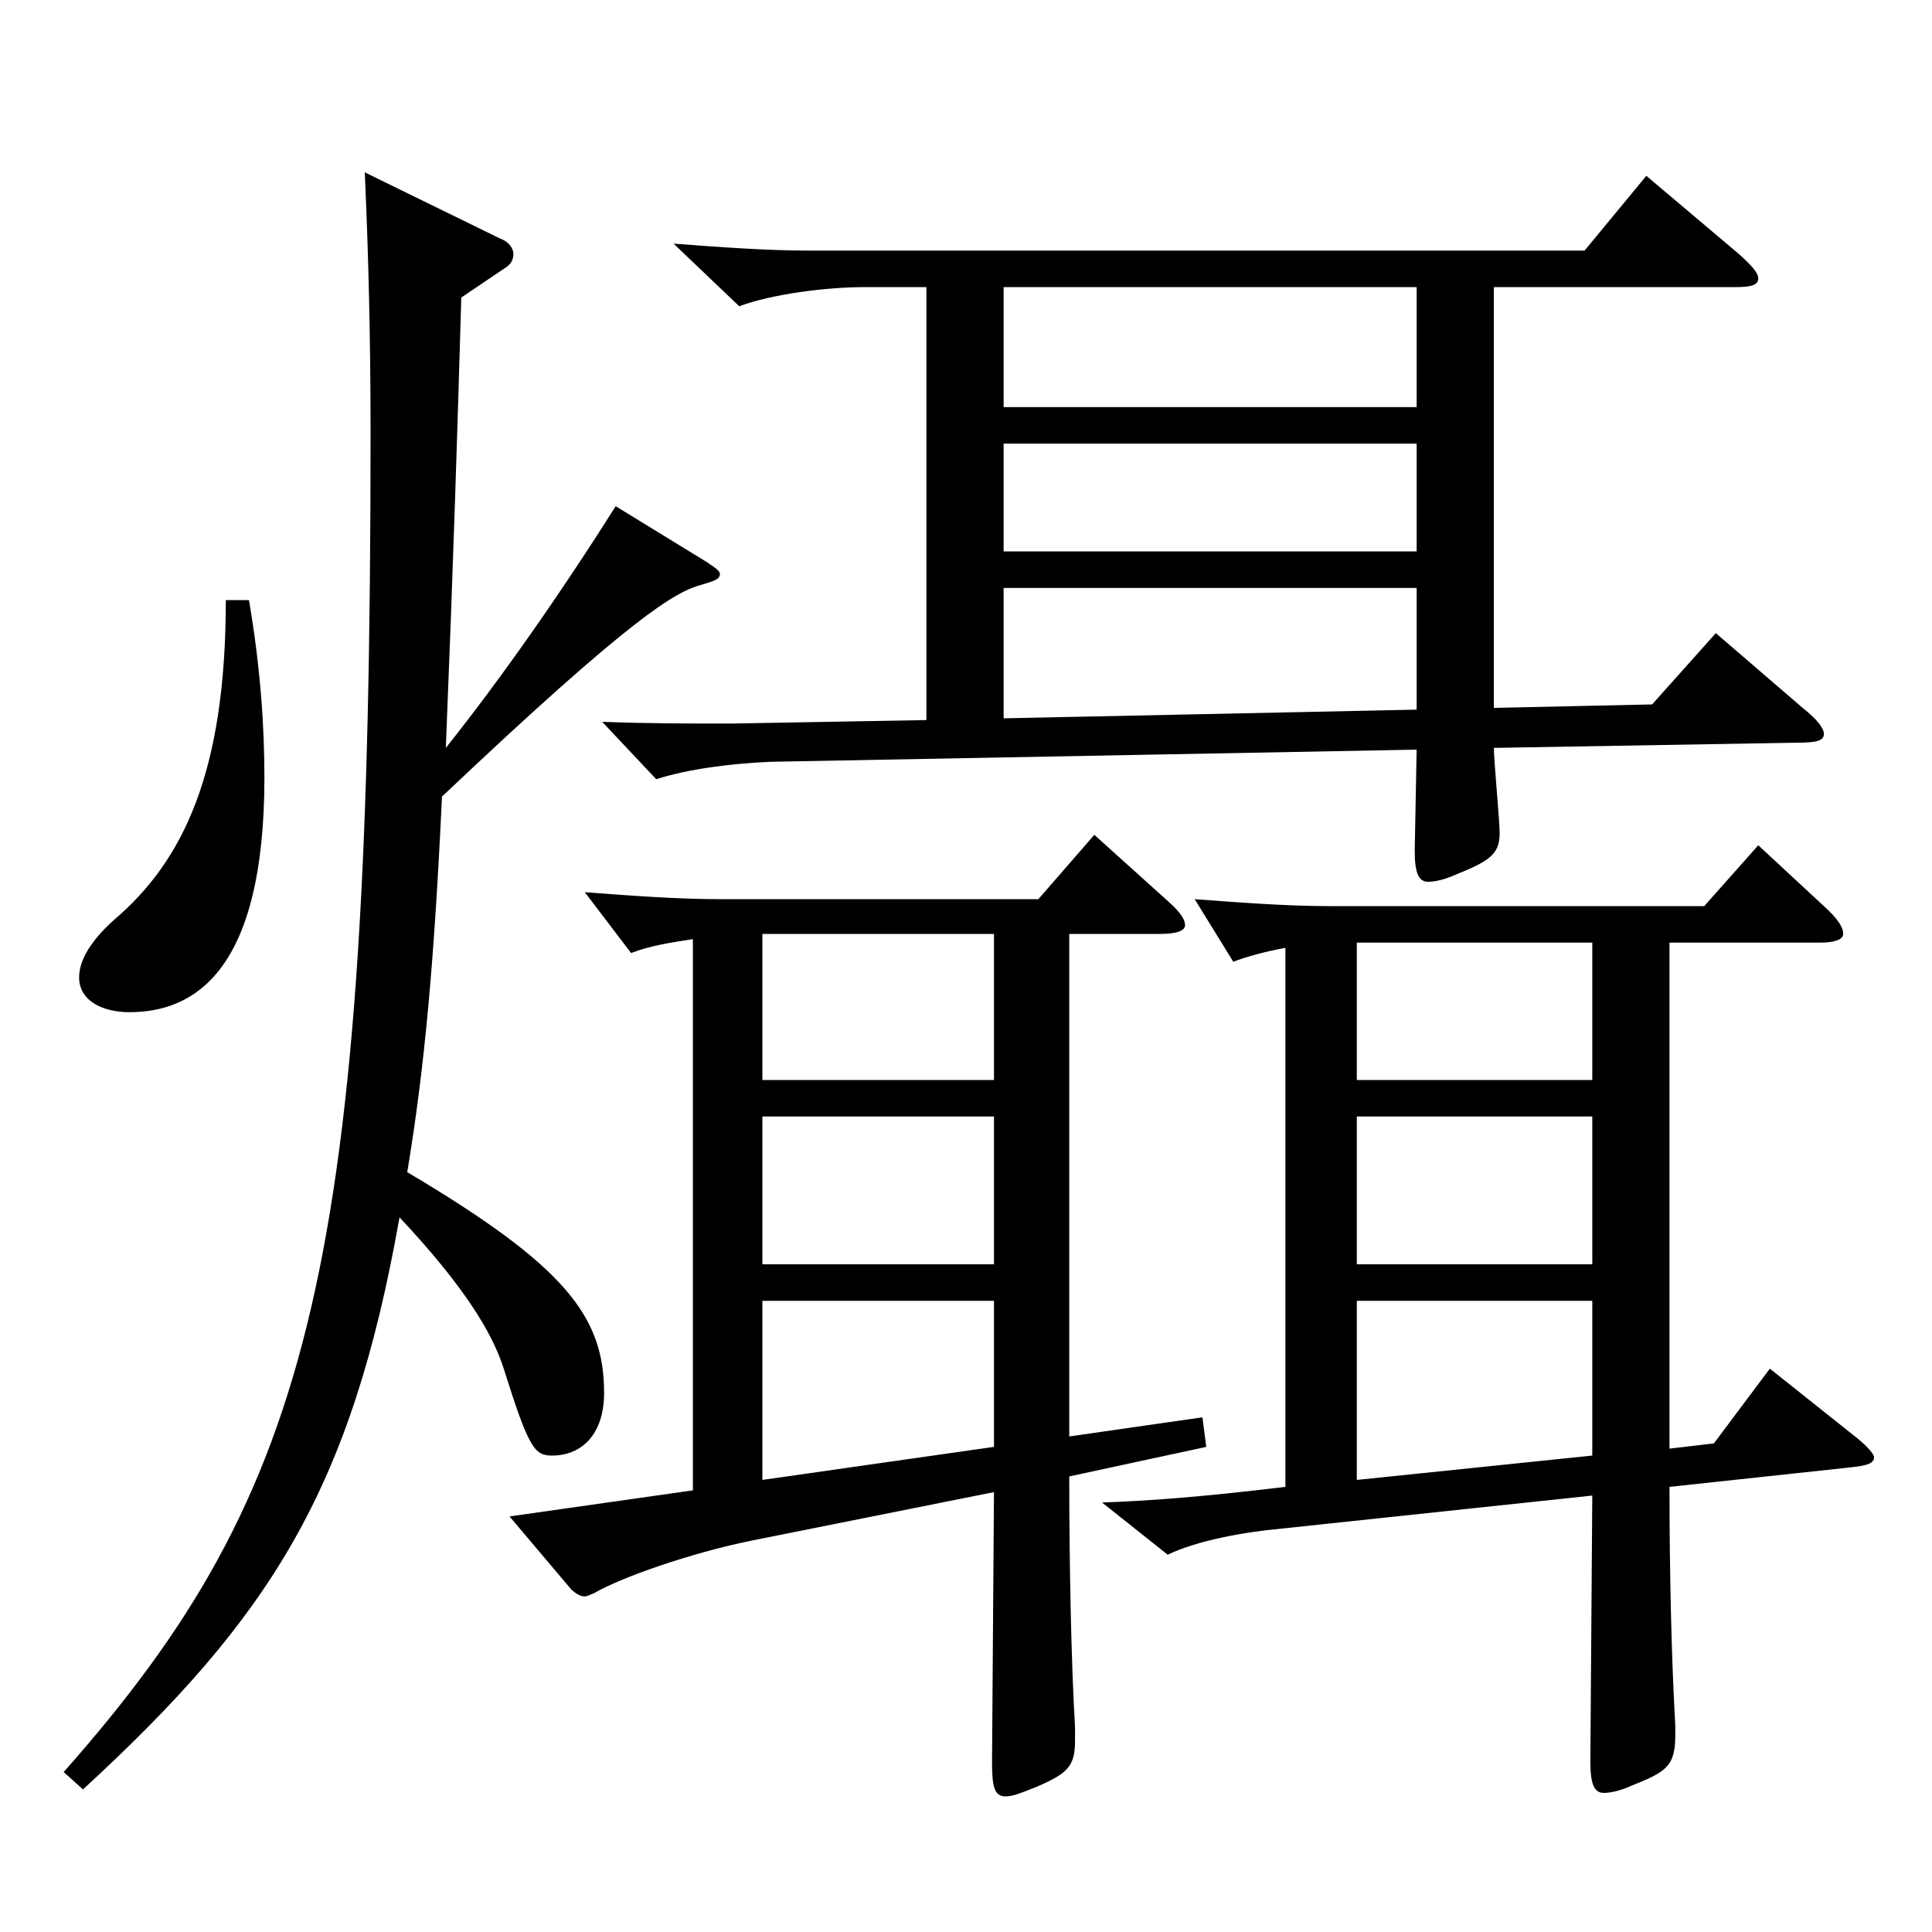
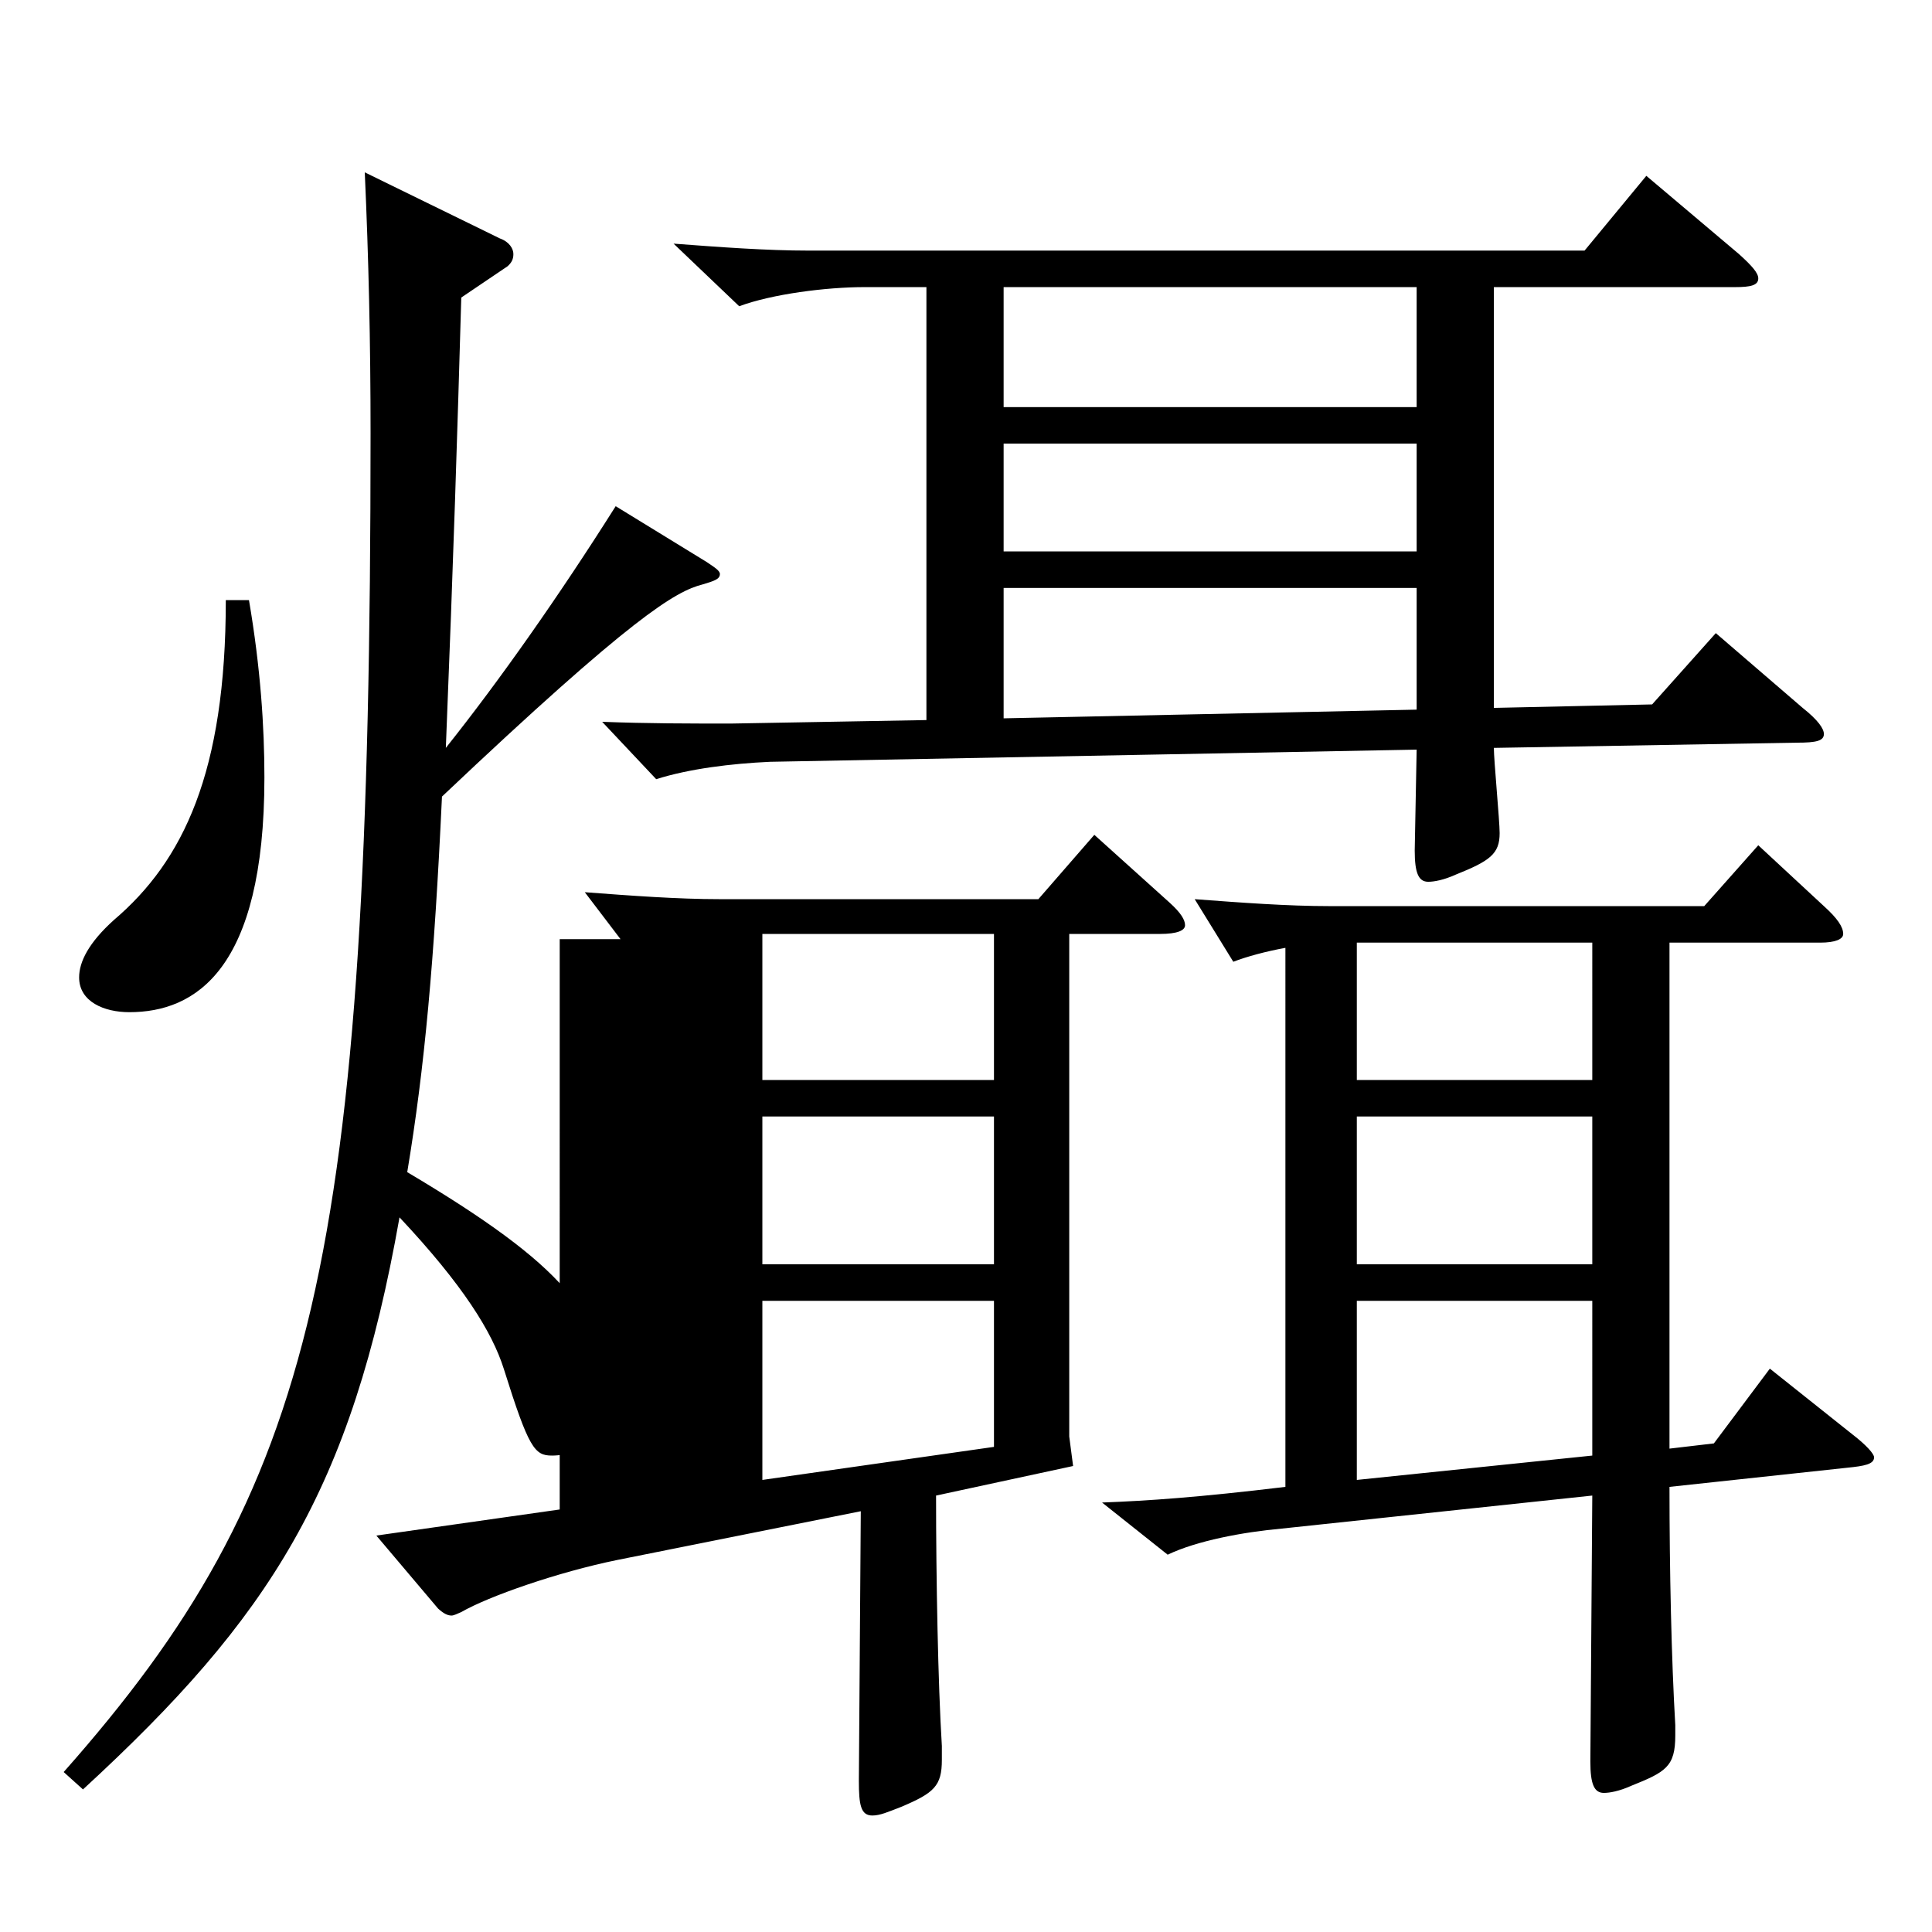
<svg xmlns="http://www.w3.org/2000/svg" version="1.1" id="图层_1" x="0px" y="0px" width="1000px" height="1000px" viewBox="0 0 1000 1000" enable-background="new 0 0 1000 1000" xml:space="preserve">
-   <path d="M238.756,154.009c-1.998,69.3-3.996,134.099-7.992,233.099c27.972-35.101,58.94-79.2,87.911-125.1l46.953,28.8  c3.996,2.7,6.992,4.5,6.992,6.3c0,2.7-2.996,3.601-8.99,5.4c-13.986,3.6-35.964,16.199-134.864,109.799  c-3.996,85.5-8.991,140.399-17.981,194.398c81.917,48.601,101.896,74.7,101.896,114.3c0,20.7-10.988,32.399-26.973,32.399  c-8.991,0-11.987-3.6-24.975-44.999c-5.994-18.9-20.979-43.2-53.945-78.3c-24.976,141.299-66.933,206.998-163.835,296.098l-9.99-9  c129.869-146.698,158.84-263.698,158.84-692.995c0-46.8-0.999-90.899-2.997-134.999l69.93,34.2c4.995,1.8,6.993,5.399,6.993,8.1  s-0.999,4.5-2.997,6.3L238.756,154.009z M128.866,310.607c5.994,35.1,7.992,65.699,7.992,91.8  c0,99.899-35.964,121.499-69.93,121.499c-12.987,0-25.974-5.4-25.974-18c0-8.1,4.995-18,17.981-29.7  c35.964-30.6,57.941-76.499,57.941-165.599H128.866z M358.635,486.106c-11.988,1.8-22.977,3.6-31.968,7.2l-23.976-31.5  c23.976,1.8,47.951,3.6,69.929,3.6h164.834l28.971-33.3l38.961,35.1c5.994,5.4,7.992,9,7.992,11.7s-3.996,4.5-12.987,4.5h-46.952  v260.099l68.931-9.9l1.998,15.3l-70.929,15.3c0,43.2,0.999,97.2,2.997,129.6v7.2c0,13.5-3.996,17.1-20.979,24.3  c-6.992,2.699-10.988,4.5-14.984,4.5c-5.994,0-6.993-5.4-6.993-18l0.999-139.499l-125.873,25.199  c-30.969,6.301-66.933,18.9-80.919,27c-1.997,0.9-3.995,1.8-4.994,1.8c-1.998,0-3.996-0.899-6.993-3.6l-31.968-37.8l94.904-13.5  V486.106z M773.217,366.407l81.917-1.8l32.967-36.9l44.955,38.7c7.992,6.3,10.989,10.8,10.989,13.5c0,3.6-3.996,4.5-13.986,4.5  l-156.842,2.7c0,6.3,2.997,37.8,2.997,44.1c0,10.8-4.995,14.399-22.977,21.6c-5.994,2.7-10.989,3.6-13.986,3.6  c-4.995,0-6.993-4.5-6.993-16.199l0.999-52.2l-334.662,6.3c-19.98,0.9-41.958,3.601-58.941,9l-27.972-29.699  c23.977,0.899,43.956,0.899,66.933,0.899l100.898-1.8V148.608h-31.968c-19.979,0-47.951,3.601-64.935,9.9l-33.966-32.4  c23.976,1.801,47.952,3.601,69.93,3.601h401.595l31.968-38.7l47.952,40.5c6.993,6.3,9.99,9.899,9.99,12.6  c0,3.601-3.996,4.5-11.988,4.5H773.217V366.407z M514.478,483.406H394.599v75.6h119.879V483.406z M394.599,654.405h119.879v-76.5  H394.599V654.405z M514.478,673.305H394.599v92.7l119.879-17.101V673.305z M733.257,148.608H519.473v62.1h213.784V148.608z   M519.473,229.608v55.8h213.784v-55.8H519.473z M519.473,371.807l213.784-4.499v-63H519.473V371.807z M665.325,490.606  c-9.989,1.8-19.979,4.5-26.973,7.2l-19.979-32.4c23.976,1.8,47.951,3.601,69.93,3.601h193.804l27.973-31.5l33.966,31.5  c6.992,6.3,9.989,10.8,9.989,14.399c0,2.7-3.996,4.5-11.987,4.5h-77.922v261.898l22.977-2.7l28.971-38.699l42.957,34.199  c6.993,5.4,10.989,9.9,10.989,11.7c0,3.6-4.995,4.5-13.986,5.399l-91.907,9.9c0,43.199,0.999,89.1,2.997,123.299v5.4  c0,16.2-4.995,18.899-22.977,26.1c-5.994,2.7-10.989,3.6-13.986,3.6c-4.995,0-6.993-4.5-6.993-16.199l0.999-137.699l-160.838,17.1  c-19.979,1.8-43.955,6.3-58.94,13.5l-33.966-27c23.976-0.899,49.95-2.7,94.904-8.1V490.606z M824.165,487.906H702.288v71.1h121.877  V487.906z M702.288,654.405h121.877v-76.5H702.288V654.405z M824.165,673.305H702.288v92.7l121.877-12.601V673.305z" />
+   <path d="M238.756,154.009c-1.998,69.3-3.996,134.099-7.992,233.099c27.972-35.101,58.94-79.2,87.911-125.1l46.953,28.8  c3.996,2.7,6.992,4.5,6.992,6.3c0,2.7-2.996,3.601-8.99,5.4c-13.986,3.6-35.964,16.199-134.864,109.799  c-3.996,85.5-8.991,140.399-17.981,194.398c81.917,48.601,101.896,74.7,101.896,114.3c0,20.7-10.988,32.399-26.973,32.399  c-8.991,0-11.987-3.6-24.975-44.999c-5.994-18.9-20.979-43.2-53.945-78.3c-24.976,141.299-66.933,206.998-163.835,296.098l-9.99-9  c129.869-146.698,158.84-263.698,158.84-692.995c0-46.8-0.999-90.899-2.997-134.999l69.93,34.2c4.995,1.8,6.993,5.399,6.993,8.1  s-0.999,4.5-2.997,6.3L238.756,154.009z M128.866,310.607c5.994,35.1,7.992,65.699,7.992,91.8  c0,99.899-35.964,121.499-69.93,121.499c-12.987,0-25.974-5.4-25.974-18c0-8.1,4.995-18,17.981-29.7  c35.964-30.6,57.941-76.499,57.941-165.599H128.866z M358.635,486.106c-11.988,1.8-22.977,3.6-31.968,7.2l-23.976-31.5  c23.976,1.8,47.951,3.6,69.929,3.6h164.834l28.971-33.3l38.961,35.1c5.994,5.4,7.992,9,7.992,11.7s-3.996,4.5-12.987,4.5h-46.952  v260.099l1.998,15.3l-70.929,15.3c0,43.2,0.999,97.2,2.997,129.6v7.2c0,13.5-3.996,17.1-20.979,24.3  c-6.992,2.699-10.988,4.5-14.984,4.5c-5.994,0-6.993-5.4-6.993-18l0.999-139.499l-125.873,25.199  c-30.969,6.301-66.933,18.9-80.919,27c-1.997,0.9-3.995,1.8-4.994,1.8c-1.998,0-3.996-0.899-6.993-3.6l-31.968-37.8l94.904-13.5  V486.106z M773.217,366.407l81.917-1.8l32.967-36.9l44.955,38.7c7.992,6.3,10.989,10.8,10.989,13.5c0,3.6-3.996,4.5-13.986,4.5  l-156.842,2.7c0,6.3,2.997,37.8,2.997,44.1c0,10.8-4.995,14.399-22.977,21.6c-5.994,2.7-10.989,3.6-13.986,3.6  c-4.995,0-6.993-4.5-6.993-16.199l0.999-52.2l-334.662,6.3c-19.98,0.9-41.958,3.601-58.941,9l-27.972-29.699  c23.977,0.899,43.956,0.899,66.933,0.899l100.898-1.8V148.608h-31.968c-19.979,0-47.951,3.601-64.935,9.9l-33.966-32.4  c23.976,1.801,47.952,3.601,69.93,3.601h401.595l31.968-38.7l47.952,40.5c6.993,6.3,9.99,9.899,9.99,12.6  c0,3.601-3.996,4.5-11.988,4.5H773.217V366.407z M514.478,483.406H394.599v75.6h119.879V483.406z M394.599,654.405h119.879v-76.5  H394.599V654.405z M514.478,673.305H394.599v92.7l119.879-17.101V673.305z M733.257,148.608H519.473v62.1h213.784V148.608z   M519.473,229.608v55.8h213.784v-55.8H519.473z M519.473,371.807l213.784-4.499v-63H519.473V371.807z M665.325,490.606  c-9.989,1.8-19.979,4.5-26.973,7.2l-19.979-32.4c23.976,1.8,47.951,3.601,69.93,3.601h193.804l27.973-31.5l33.966,31.5  c6.992,6.3,9.989,10.8,9.989,14.399c0,2.7-3.996,4.5-11.987,4.5h-77.922v261.898l22.977-2.7l28.971-38.699l42.957,34.199  c6.993,5.4,10.989,9.9,10.989,11.7c0,3.6-4.995,4.5-13.986,5.399l-91.907,9.9c0,43.199,0.999,89.1,2.997,123.299v5.4  c0,16.2-4.995,18.899-22.977,26.1c-5.994,2.7-10.989,3.6-13.986,3.6c-4.995,0-6.993-4.5-6.993-16.199l0.999-137.699l-160.838,17.1  c-19.979,1.8-43.955,6.3-58.94,13.5l-33.966-27c23.976-0.899,49.95-2.7,94.904-8.1V490.606z M824.165,487.906H702.288v71.1h121.877  V487.906z M702.288,654.405h121.877v-76.5H702.288V654.405z M824.165,673.305H702.288v92.7l121.877-12.601V673.305z" />
</svg>